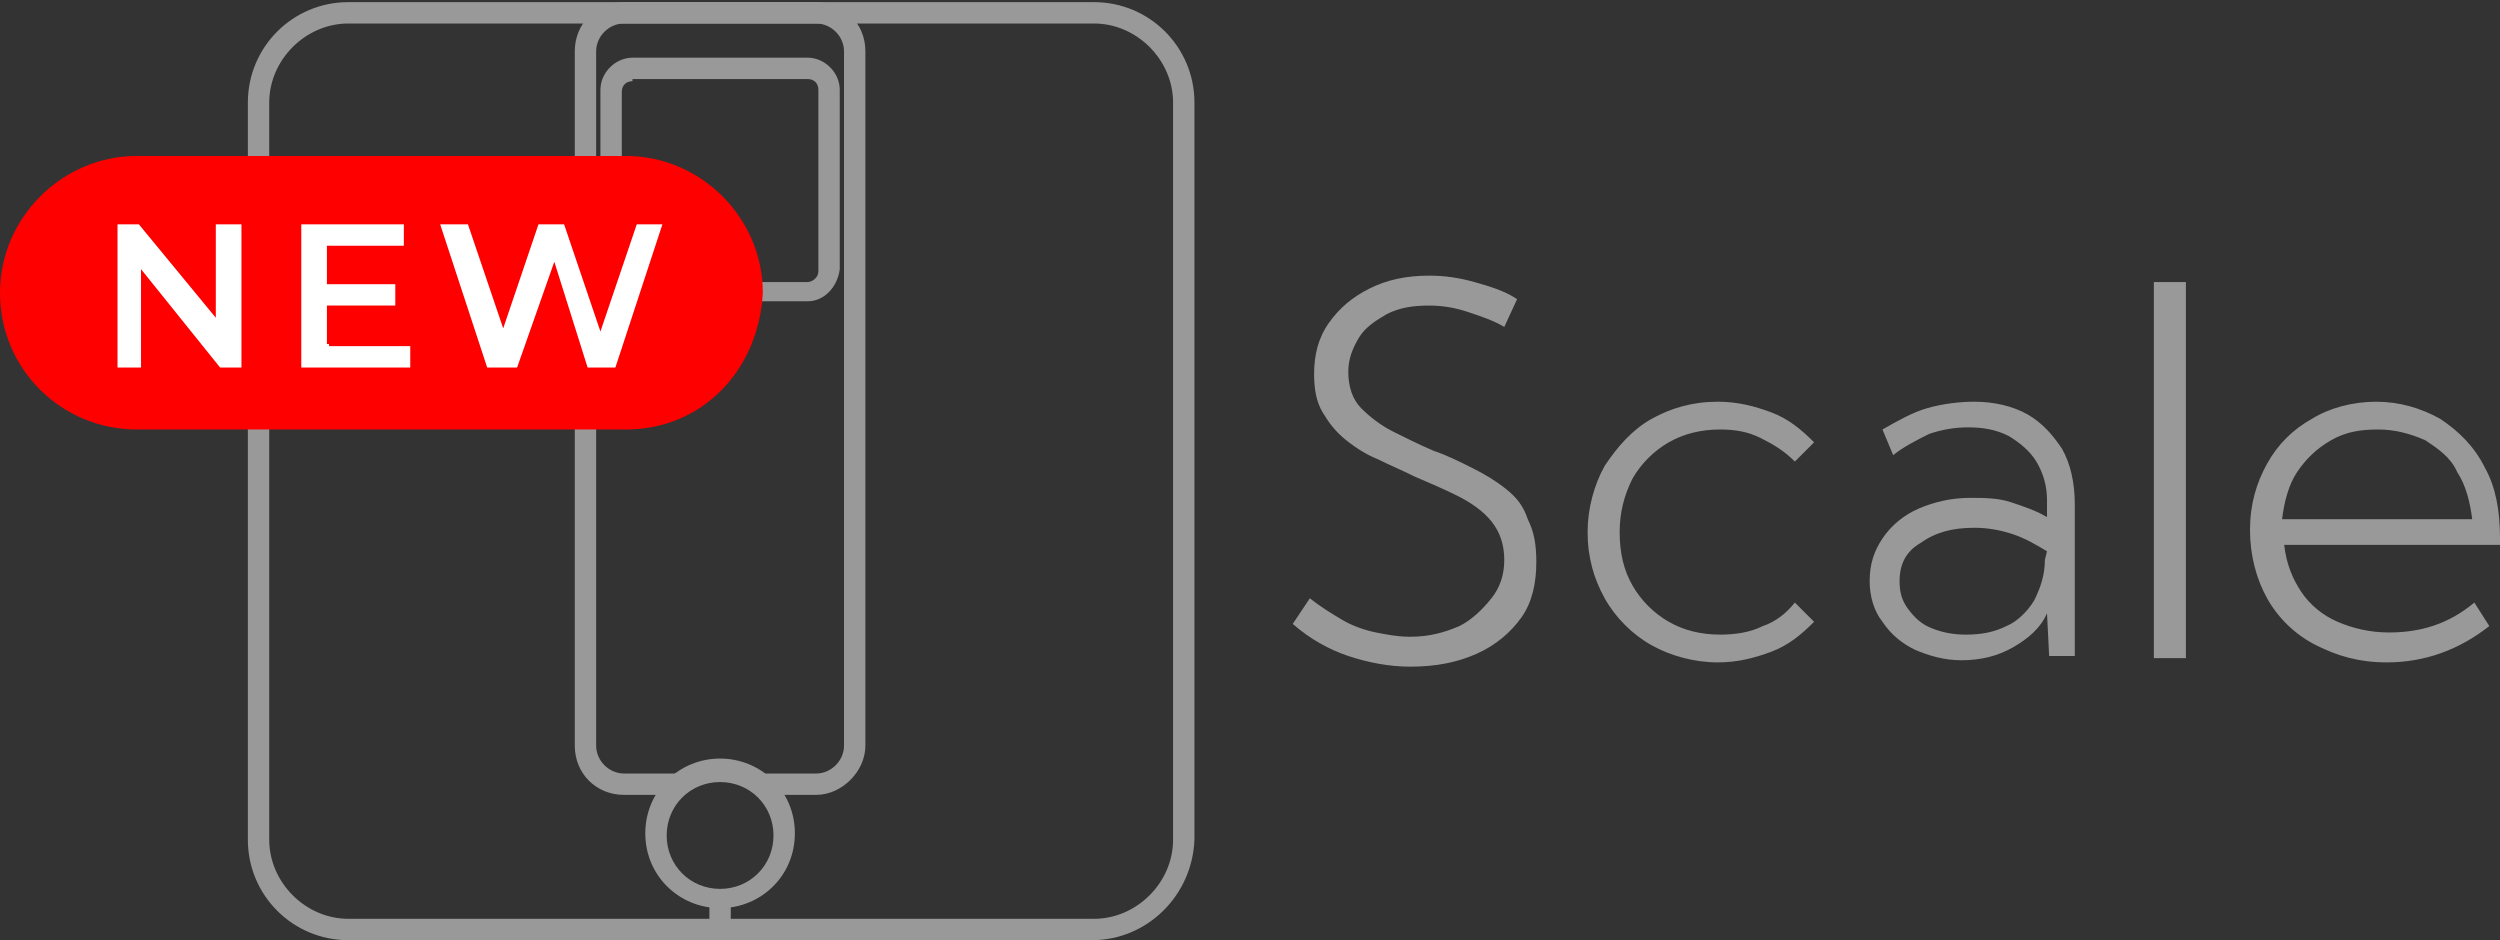
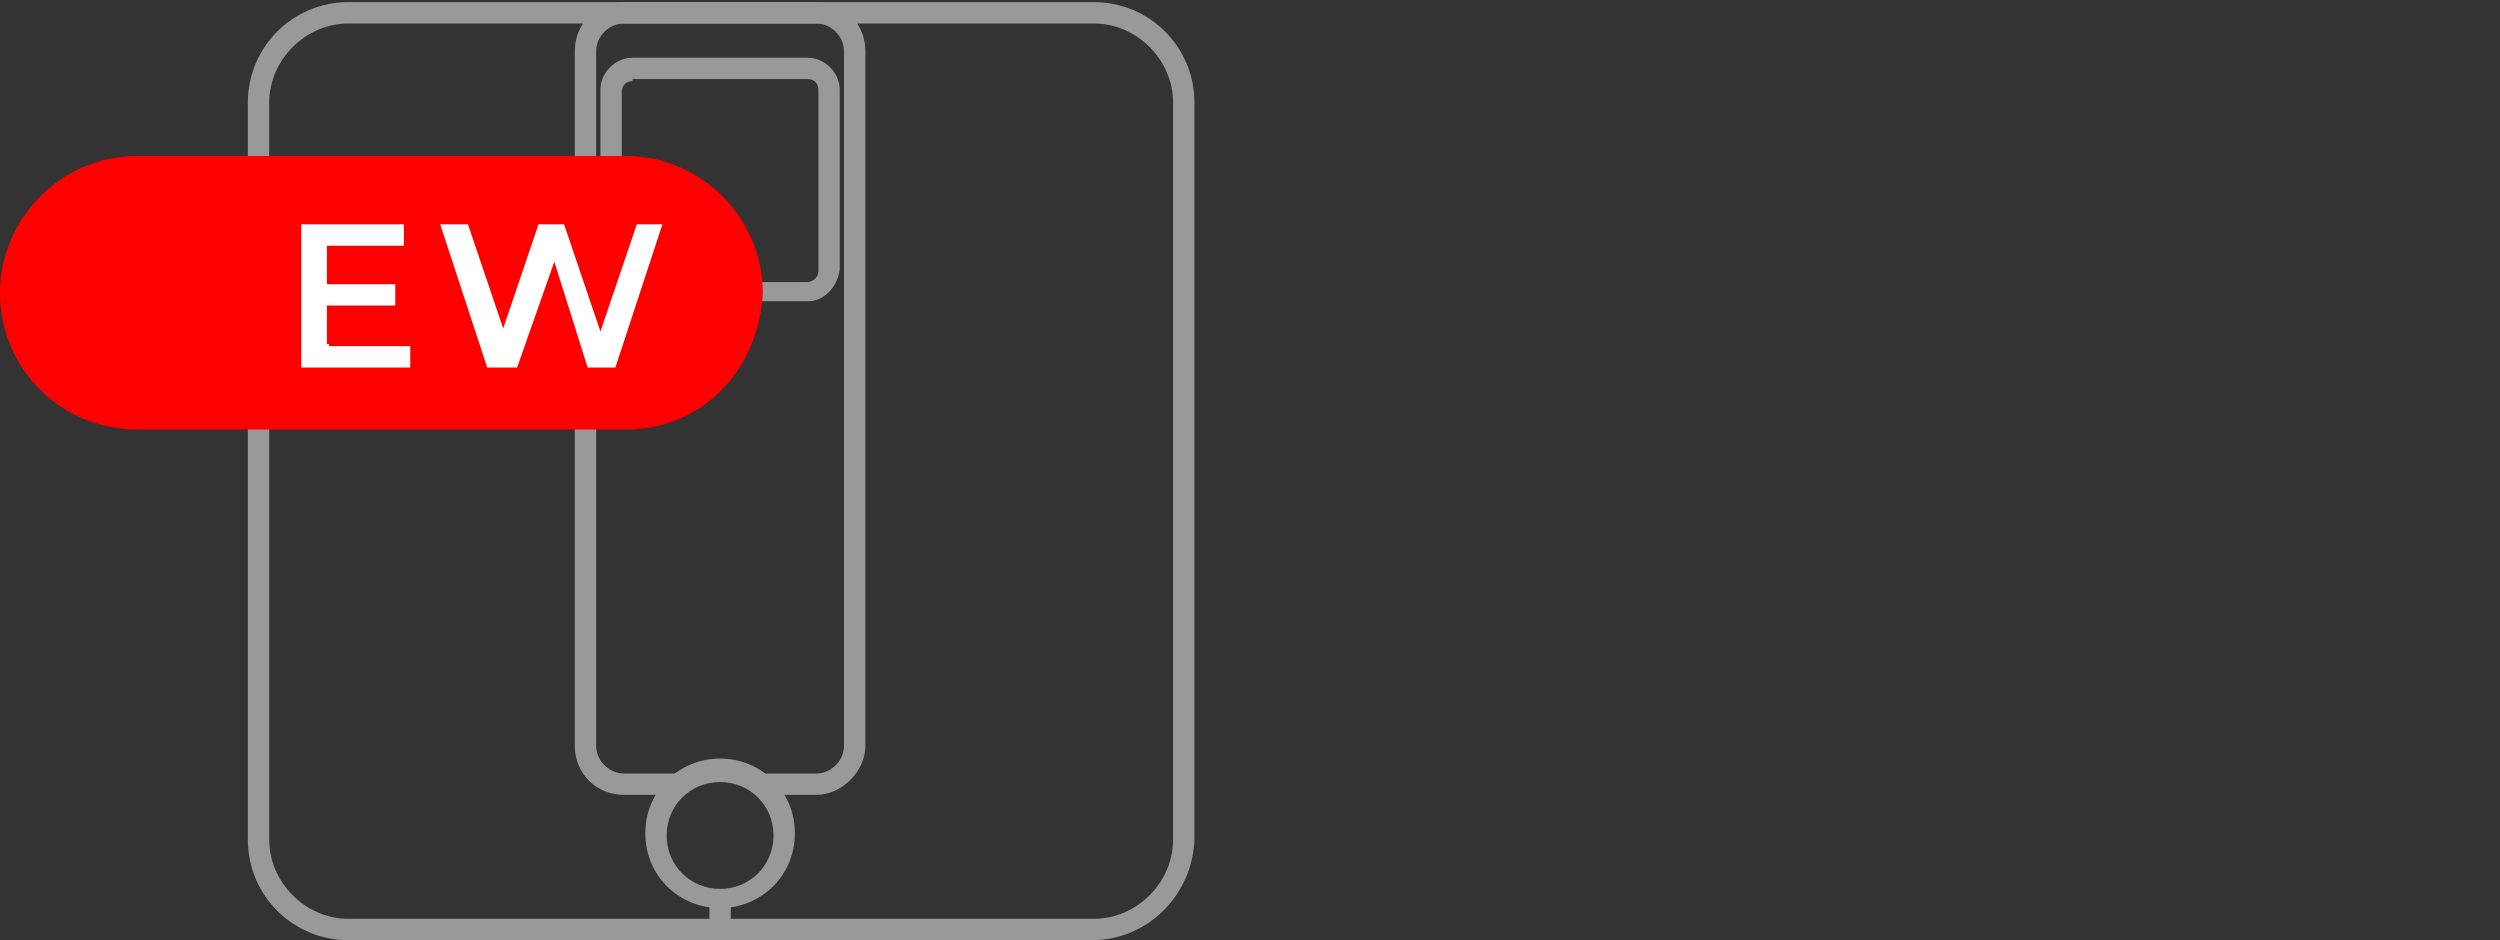
<svg xmlns="http://www.w3.org/2000/svg" version="1.1" id="Layer_1" x="0px" y="0px" viewBox="0 0 117 44" style="enable-background:new 0 0 117 44;" xml:space="preserve">
  <rect x="0" y="0" width="117" height="44" fill="#333333" stroke="none" />
  <style type="text/css">
	.st0{fill:#999999;}
	.st1{fill:#FF0000;}
	.st2{fill:#FFFFFF;}
</style>
-   <path class="st0" d="M70.5,22.9c-0.5-0.4-1-0.7-1.6-1s-1.2-0.6-1.8-0.8c-0.7-0.3-1.3-0.6-1.9-0.9s-1.1-0.7-1.5-1.1s-0.6-1-0.6-1.7  c0-0.6,0.2-1.1,0.5-1.6s0.8-0.8,1.3-1.1c0.6-0.3,1.2-0.4,2-0.4c0.6,0,1.2,0.1,1.8,0.3c0.6,0.2,1.2,0.4,1.7,0.7L71,14  c-0.6-0.4-1.3-0.6-2-0.8s-1.4-0.3-2.1-0.3c-1.1,0-2,0.2-2.8,0.6c-0.8,0.4-1.4,0.9-1.9,1.6c-0.5,0.7-0.7,1.5-0.7,2.4  c0,0.7,0.1,1.3,0.4,1.8c0.3,0.5,0.6,0.9,1.1,1.3s1,0.7,1.5,0.9c0.6,0.3,1.1,0.5,1.7,0.8c0.7,0.3,1.4,0.6,2,0.9s1.2,0.7,1.6,1.2  s0.6,1.1,0.6,1.8c0,0.7-0.2,1.3-0.6,1.8s-0.9,1-1.5,1.3c-0.7,0.3-1.4,0.5-2.3,0.5c-0.6,0-1.1-0.1-1.6-0.2s-1.1-0.3-1.6-0.6  c-0.5-0.3-1-0.6-1.5-1l-0.8,1.2c0.8,0.7,1.7,1.2,2.6,1.5C64,31,65,31.2,66,31.2c1.2,0,2.2-0.2,3.1-0.6s1.6-1,2.1-1.7  s0.7-1.6,0.7-2.6c0-0.8-0.1-1.4-0.4-2C71.3,23.7,71,23.3,70.5,22.9z M82.5,29.3c-0.6,0.3-1.3,0.4-2,0.4c-0.9,0-1.7-0.2-2.4-0.6  c-0.7-0.4-1.3-1-1.7-1.7c-0.4-0.7-0.6-1.5-0.6-2.5c0-0.9,0.2-1.7,0.6-2.5c0.4-0.7,1-1.3,1.7-1.7c0.7-0.4,1.5-0.6,2.4-0.6  c0.7,0,1.3,0.1,1.9,0.4s1.1,0.6,1.6,1.1l0.9-0.9c-0.6-0.6-1.2-1.1-2-1.4s-1.6-0.5-2.5-0.5c-1.2,0-2.2,0.3-3.1,0.8s-1.6,1.3-2.2,2.2  c-0.5,0.9-0.8,2-0.8,3.1c0,1.2,0.3,2.2,0.8,3.1s1.3,1.7,2.2,2.2c0.9,0.5,2,0.8,3.1,0.8c0.9,0,1.7-0.2,2.5-0.5s1.4-0.8,2-1.4L84,28.2  C83.6,28.7,83.1,29.1,82.5,29.3z M94.9,19.4c-0.7-0.4-1.6-0.6-2.5-0.6c-0.7,0-1.5,0.1-2.2,0.3c-0.7,0.2-1.4,0.6-2.1,1l0.5,1.2  c0.5-0.4,1.1-0.7,1.7-1c0.6-0.2,1.2-0.3,1.8-0.3c0.7,0,1.3,0.1,1.9,0.4c0.5,0.3,1,0.7,1.3,1.2s0.5,1.1,0.5,1.8v0.8  c-0.5-0.3-1.1-0.5-1.7-0.7s-1.3-0.2-1.9-0.2c-0.9,0-1.7,0.2-2.4,0.5c-0.7,0.3-1.3,0.8-1.7,1.4c-0.4,0.6-0.6,1.2-0.6,2  c0,0.7,0.2,1.4,0.6,1.9c0.4,0.6,0.9,1,1.5,1.3c0.7,0.3,1.4,0.5,2.2,0.5c0.9,0,1.7-0.2,2.4-0.6c0.7-0.4,1.3-0.9,1.6-1.6l0.1,2h1.2  v-7.1c0-1-0.2-1.9-0.6-2.6C96.1,20.4,95.6,19.8,94.9,19.4z M95.7,26.2c0,0.7-0.2,1.3-0.5,1.9c-0.3,0.5-0.8,1-1.3,1.2  c-0.6,0.3-1.2,0.4-1.9,0.4c-0.6,0-1.1-0.1-1.6-0.3c-0.5-0.2-0.8-0.5-1.1-0.9c-0.3-0.4-0.4-0.8-0.4-1.3c0-0.8,0.3-1.4,1-1.8  c0.7-0.5,1.5-0.7,2.5-0.7c0.6,0,1.2,0.1,1.8,0.3c0.6,0.2,1.1,0.5,1.6,0.8L95.7,26.2L95.7,26.2z M100.8,30.8h1.5V13.2h-1.5V30.8z   M117,25.2c0-1.3-0.2-2.4-0.7-3.3c-0.5-1-1.2-1.7-2.1-2.3c-0.9-0.5-1.9-0.8-3-0.8s-2.2,0.3-3,0.8c-0.9,0.5-1.6,1.2-2.1,2.1  s-0.8,1.9-0.8,3.1s0.3,2.3,0.8,3.2c0.5,0.9,1.3,1.7,2.3,2.2s2,0.8,3.3,0.8c1.8,0,3.4-0.6,4.8-1.7l-0.7-1.1c-1.2,1-2.5,1.4-4,1.4  c-0.9,0-1.7-0.2-2.4-0.5c-0.7-0.3-1.3-0.8-1.7-1.4c-0.4-0.6-0.7-1.3-0.8-2.2H117V25.2z M106.8,24.3c0.1-0.8,0.3-1.6,0.7-2.2  c0.4-0.6,0.9-1.1,1.6-1.5s1.4-0.5,2.2-0.5c0.8,0,1.5,0.2,2.2,0.5c0.6,0.4,1.2,0.8,1.5,1.5c0.4,0.6,0.6,1.4,0.7,2.2H106.8z" />
  <g>
    <path class="st0" d="M51.1,44H16.3c-2.6,0-4.7-2.1-4.7-4.7V4.8c0-2.6,2.1-4.7,4.7-4.7h34.9c2.6,0,4.7,2.1,4.7,4.7v34.5   C55.8,41.9,53.7,44,51.1,44z M16.3,1.1c-2,0-3.7,1.7-3.7,3.7v34.5c0,2,1.7,3.7,3.7,3.7h34.9c2,0,3.7-1.7,3.7-3.7V4.8   c0-2-1.7-3.7-3.7-3.7C51.2,1.1,16.3,1.1,16.3,1.1z" />
    <path class="st0" d="M38.2,37.2h-2.8v-1h2.8c0.7,0,1.3-0.6,1.3-1.3V2.4c0-0.7-0.6-1.3-1.3-1.3h-9c-0.7,0-1.3,0.6-1.3,1.3v32.5   c0,0.7,0.6,1.3,1.3,1.3H32v1h-2.8c-1.3,0-2.3-1-2.3-2.3V2.4c0-1.3,1-2.3,2.3-2.3h9c1.3,0,2.3,1,2.3,2.3v32.5   C40.5,36.1,39.4,37.2,38.2,37.2z" />
    <rect x="33.2" y="42" class="st0" width="1" height="1.5" />
    <path class="st0" d="M33.7,42.5c-1.9,0-3.5-1.5-3.5-3.5s1.6-3.5,3.5-3.5c1.9,0,3.5,1.5,3.5,3.5S35.6,42.5,33.7,42.5z M33.7,36.6   c-1.4,0-2.5,1.1-2.5,2.5s1.1,2.5,2.5,2.5s2.5-1.1,2.5-2.5C36.2,37.7,35.1,36.6,33.7,36.6z" />
    <path class="st0" d="M37.8,14.1h-8.2c-0.8,0-1.5-0.7-1.5-1.5V4.2c0-0.8,0.7-1.5,1.5-1.5h8.2c0.8,0,1.5,0.7,1.5,1.5v8.4   C39.2,13.4,38.6,14.1,37.8,14.1z M29.6,3.8c-0.3,0-0.5,0.2-0.5,0.5v8.4c0,0.3,0.2,0.5,0.5,0.5h8.2c0.2,0,0.5-0.2,0.5-0.5V4.2   c0-0.3-0.2-0.5-0.5-0.5h-8.2V3.8z" />
  </g>
  <g>
    <g>
      <path class="st1" d="M29.3,20.1H6.4c-3.5,0-6.4-2.8-6.4-6.4l0,0c0-3.5,2.9-6.4,6.4-6.4h22.9c3.5,0,6.4,2.9,6.4,6.4l0,0    C35.5,17.4,32.8,20.1,29.3,20.1z" />
      <g>
-         <path class="st2" d="M5.5,17.2v-6.7h1l4.2,5.1h-0.6v-5.1h1.2v6.7h-1l-4.1-5.1h0.4v5.1H5.5z" />
        <path class="st2" d="M15.4,16.2h3.8v1h-5.1v-6.7h4.8v1h-3.6v4.6H15.4z M15.2,13.3h3.3v1h-3.3V13.3z" />
        <path class="st2" d="M22.8,17.2l-2.2-6.7h1.3l2,5.9h-0.7l2-5.9h1.2l2,5.9h-0.6l2-5.9H31l-2.2,6.7h-1.3l-1.7-5.4h0.3l-1.9,5.4     H22.8z" />
      </g>
    </g>
  </g>
</svg>